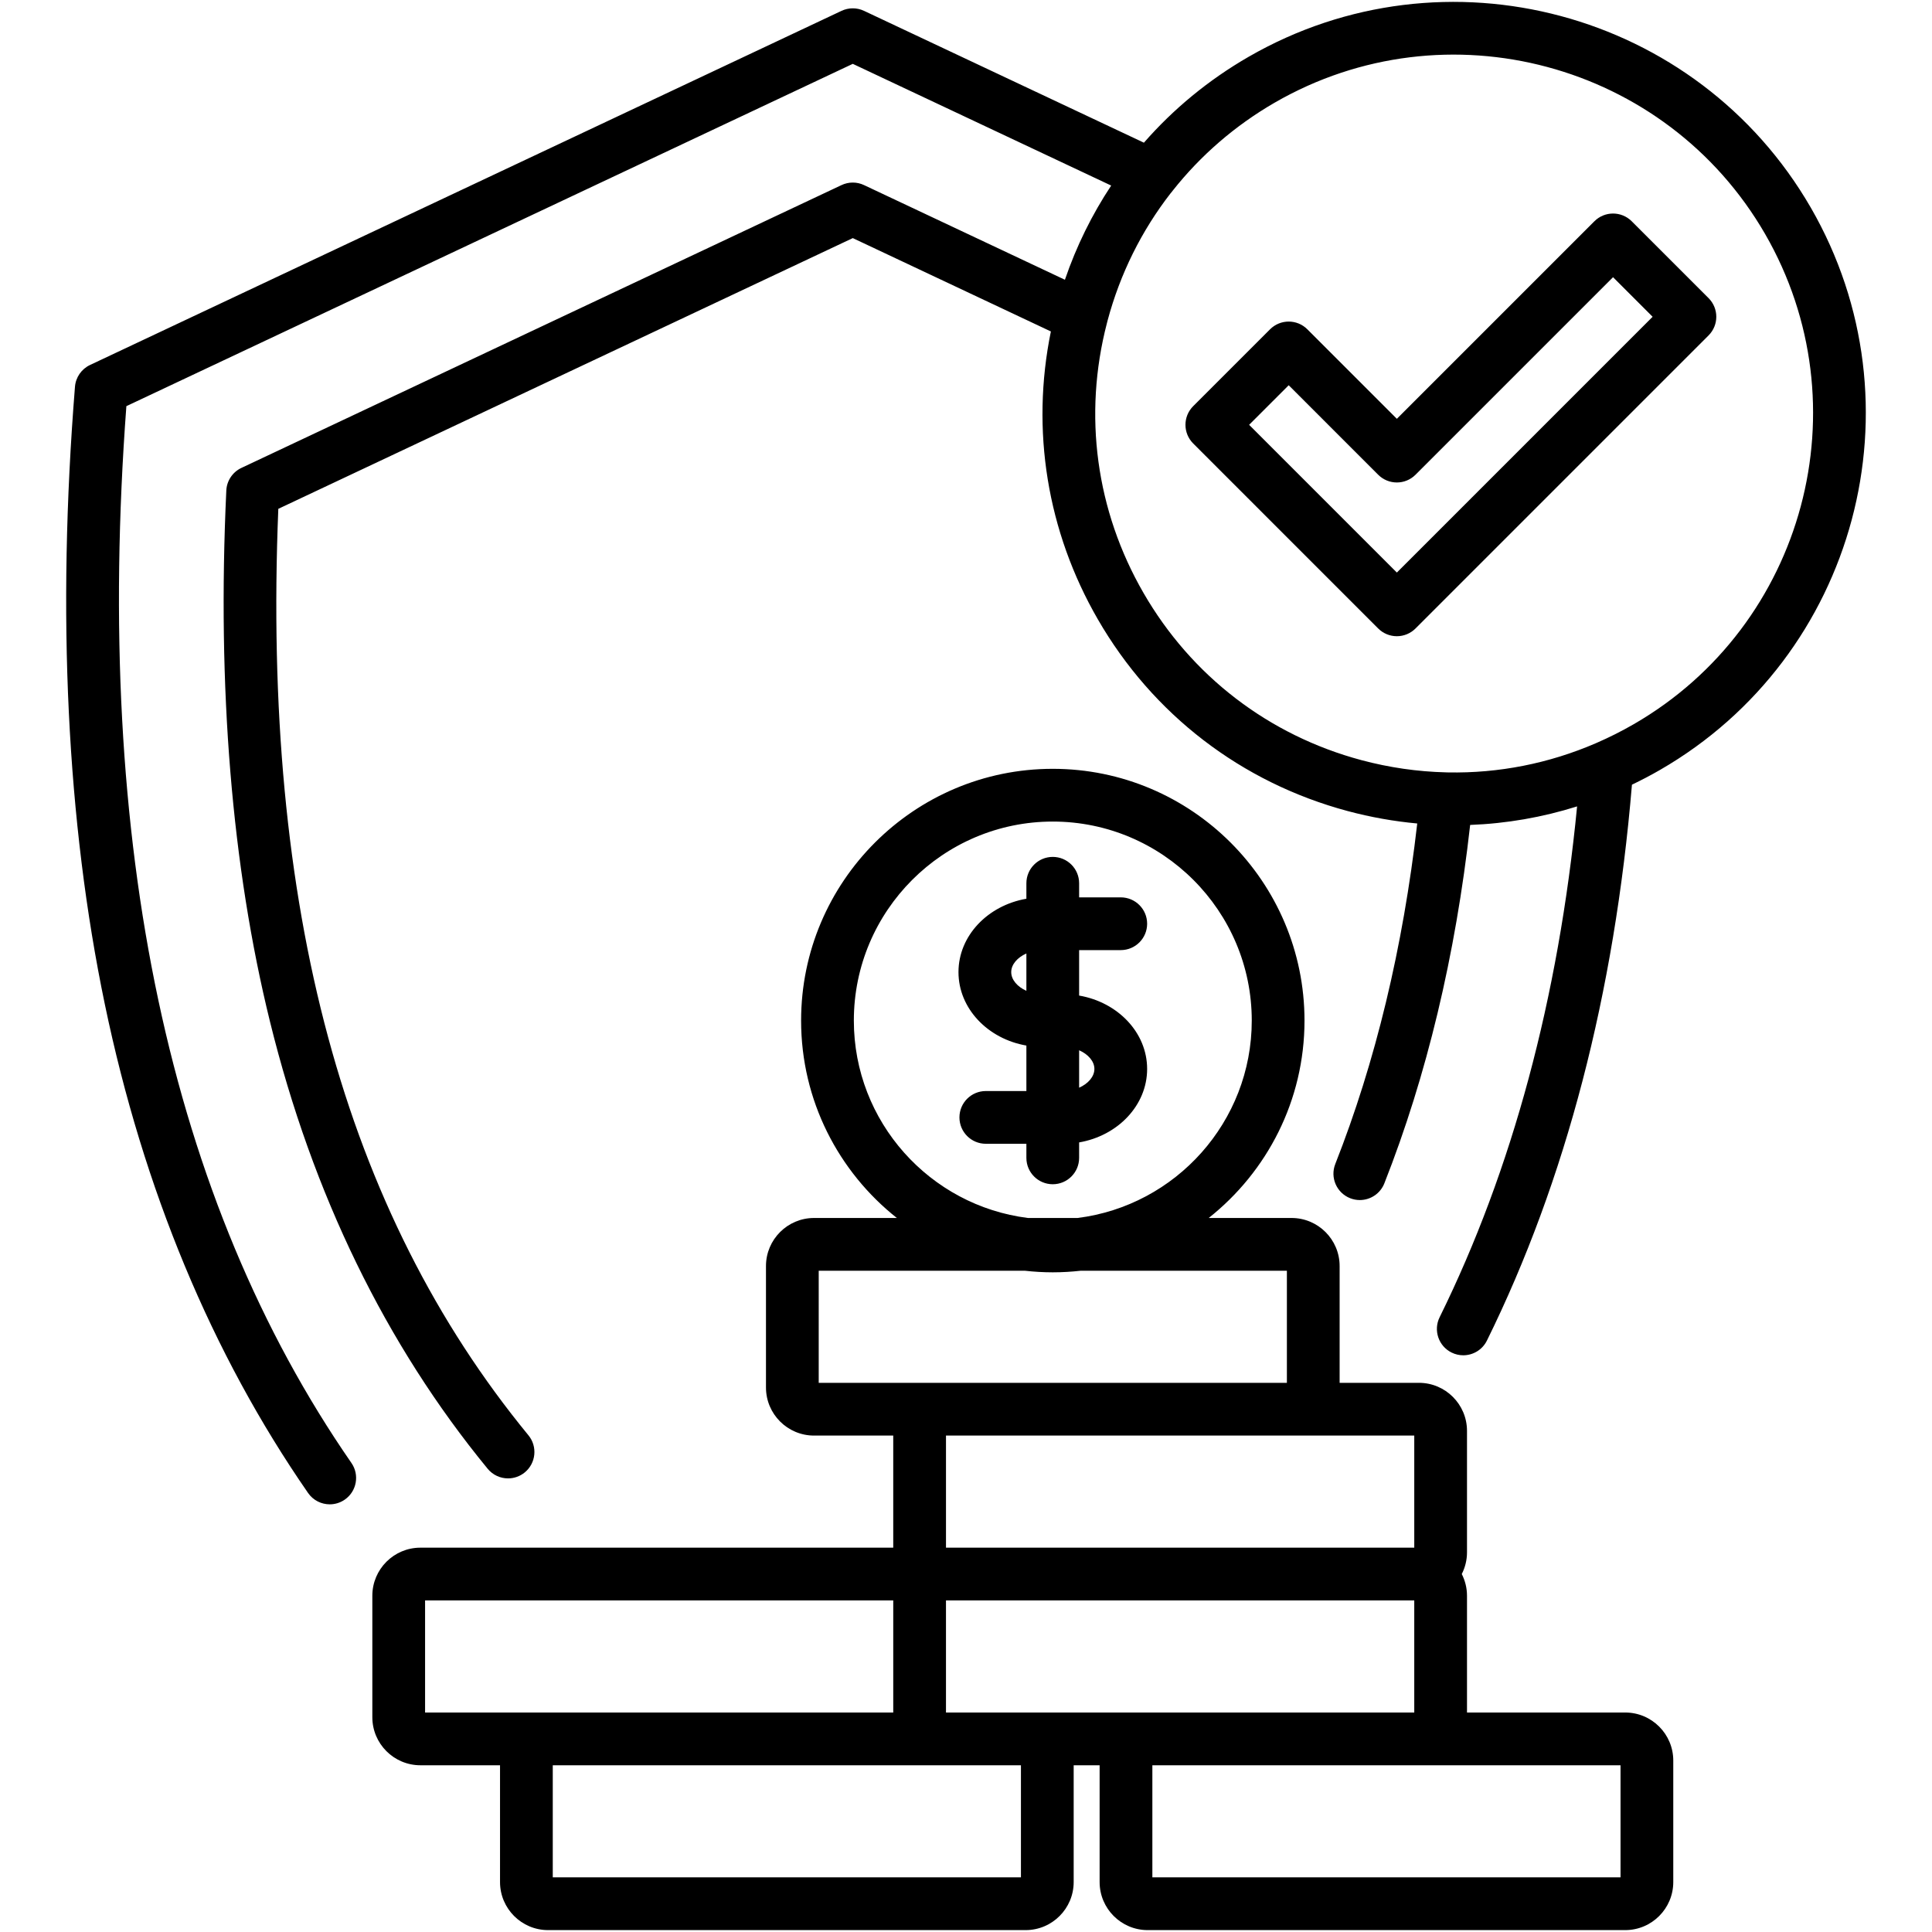
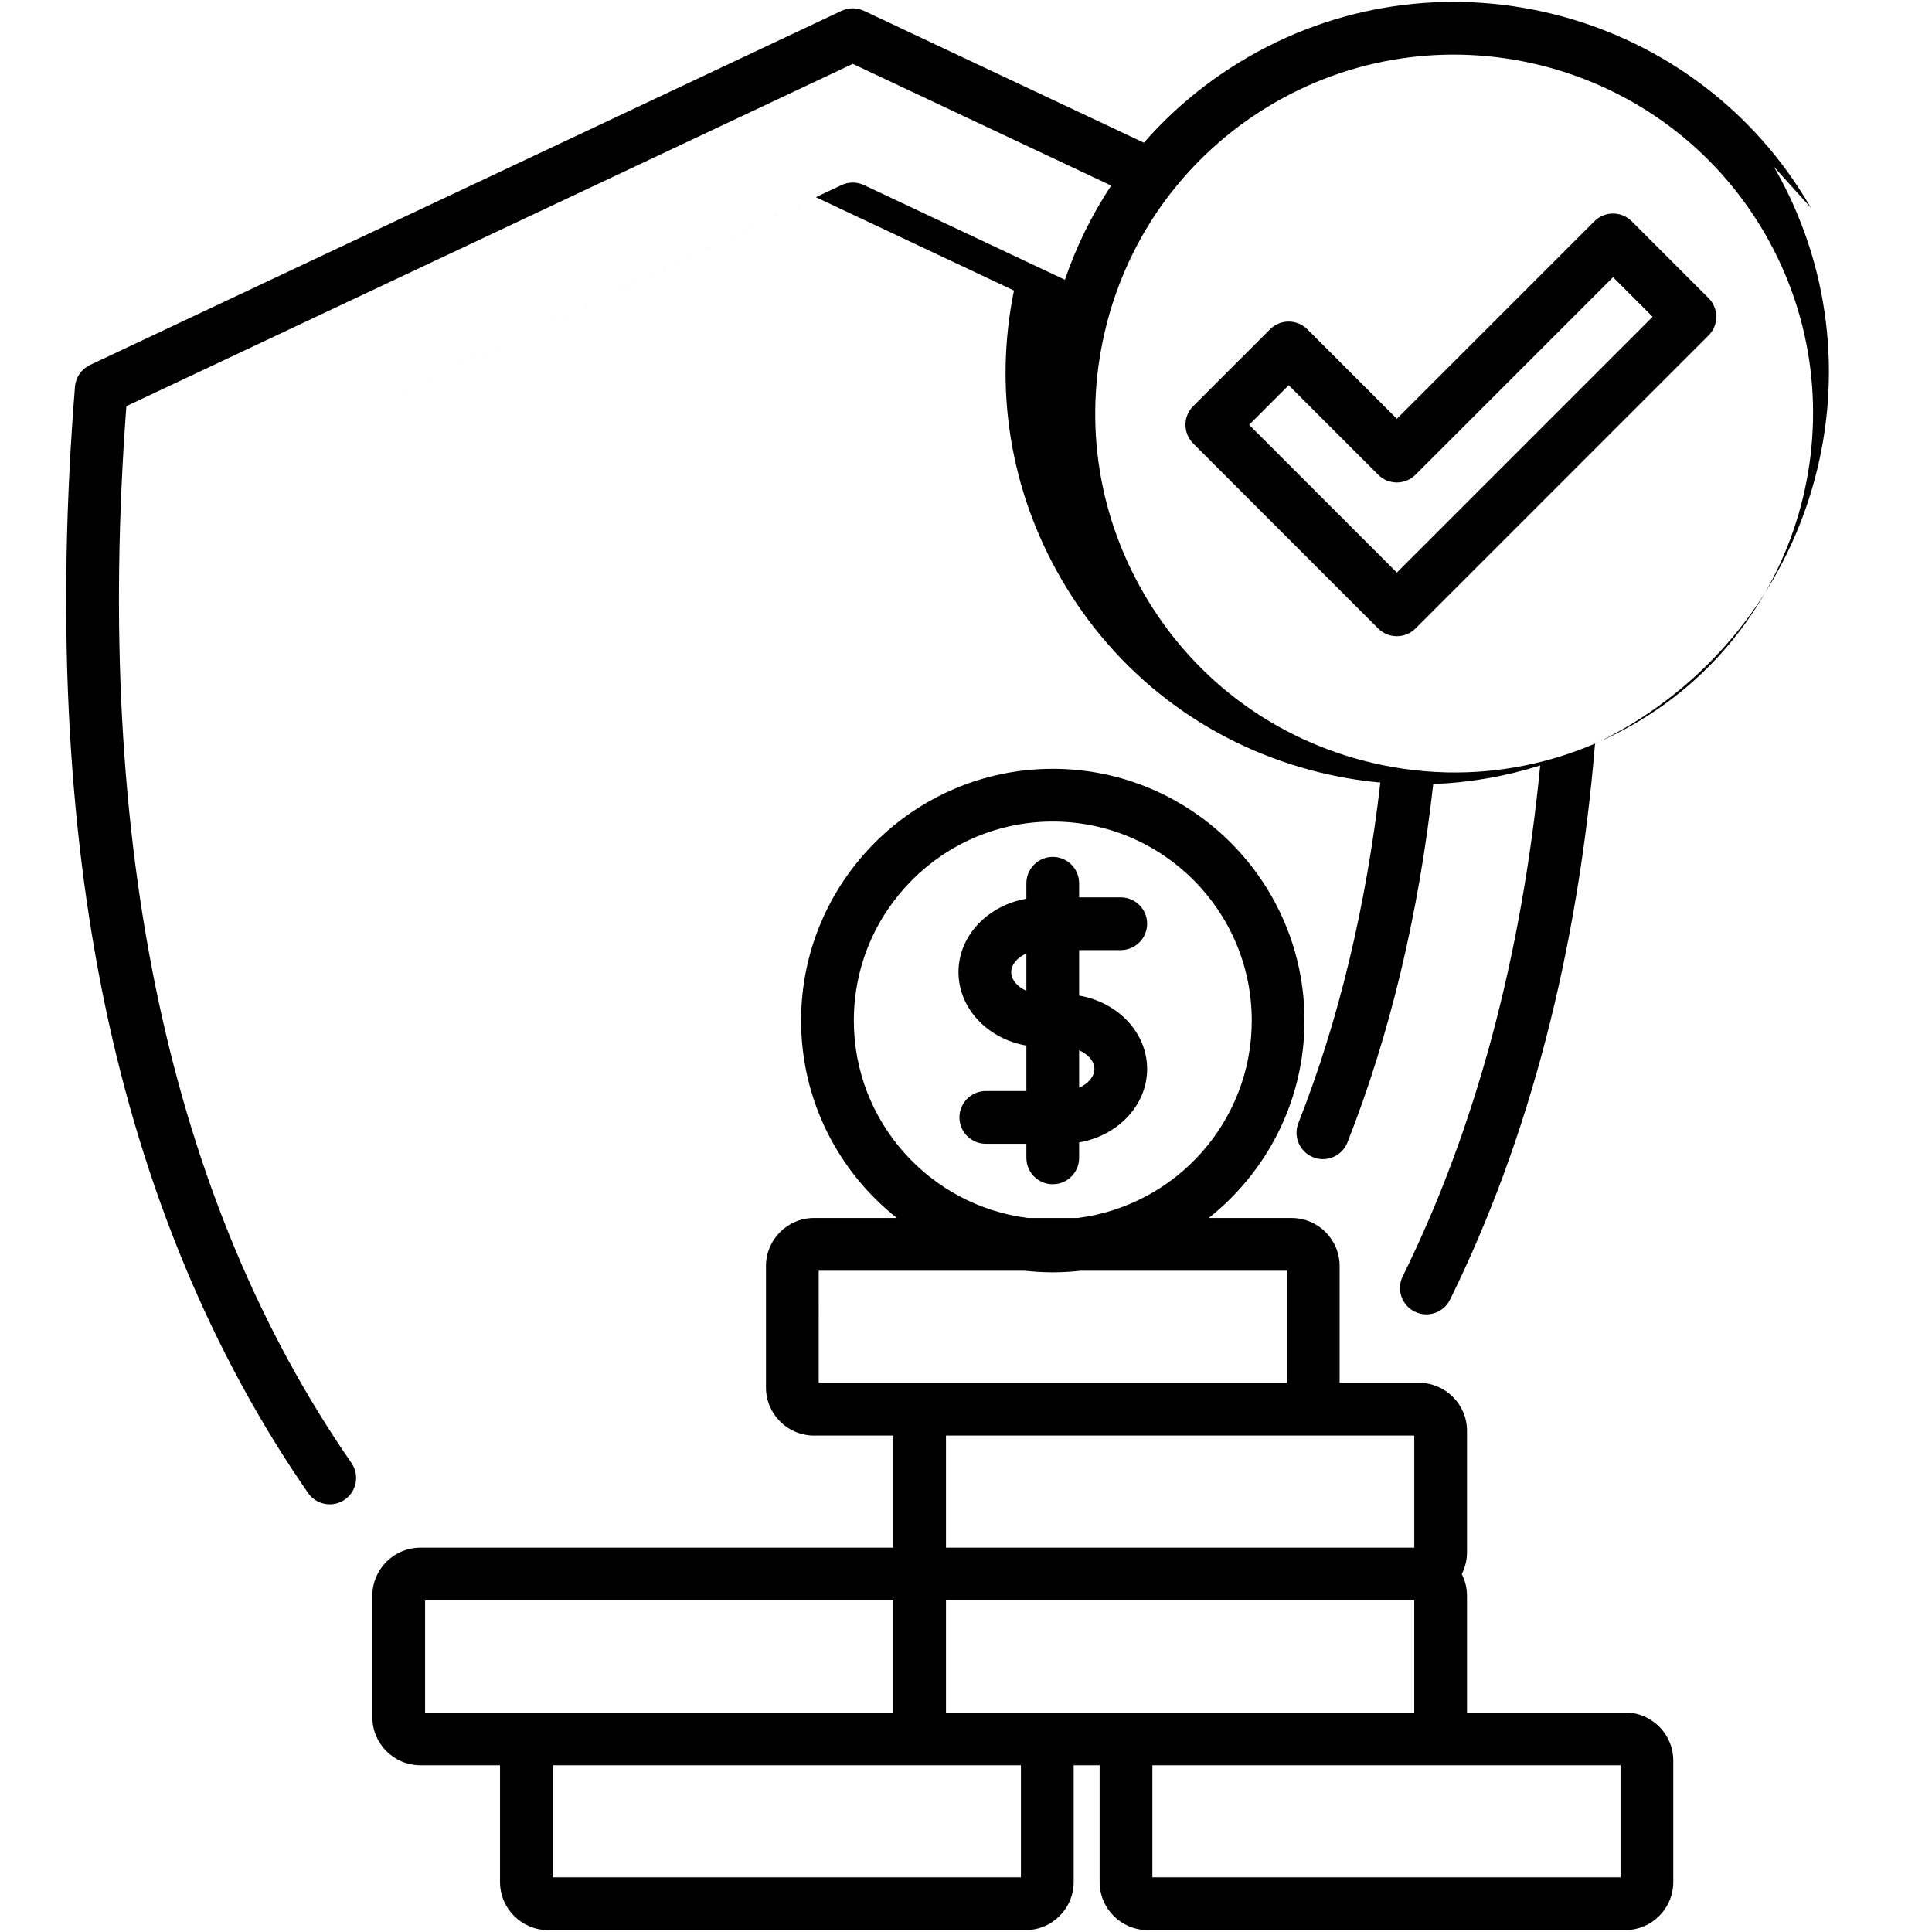
<svg xmlns="http://www.w3.org/2000/svg" id="Layer_1" enable-background="new 0 0 512 512" viewBox="0 0 512 512">
-   <path d="m479.874 55.017c-30.084-52.081-96.94-69.995-149.034-39.933-.001.001-.001.001-.002.002-10.575 6.108-19.883 13.794-27.689 22.728l-74.175-34.94c-1.886-.889-4.071-.889-5.957 0l-199.162 93.851c-2.266 1.068-3.788 3.267-3.988 5.765-4.819 60.231-2.156 115.296 7.916 163.664 10.213 49.051 28.332 92.62 53.853 129.497 1.357 1.96 3.536 3.012 5.753 3.012 1.371 0 2.758-.403 3.971-1.242 3.174-2.197 3.966-6.55 1.77-9.724-48.25-69.722-68.309-163.93-59.641-280.06l192.507-90.717 68.479 32.257c-5.097 7.69-9.222 16.061-12.263 24.962l-53.238-25.089c-1.887-.891-4.072-.891-5.959 0l-159.039 74.952c-2.341 1.102-3.881 3.41-4.002 5.995-2.444 52.313 1.454 99.678 11.584 140.781 11.265 45.709 30.67 85.564 57.675 118.456 1.382 1.683 3.386 2.555 5.406 2.555 1.561 0 3.131-.521 4.431-1.588 2.983-2.449 3.416-6.853.967-9.835-48.867-59.521-70.565-139.86-66.283-245.52l152.243-71.747 52.495 24.74c-5.345 26.136-1.016 52.984 12.441 76.28 14.563 25.237 38.084 43.286 66.23 50.824 6.1 1.633 12.257 2.721 18.418 3.29-3.776 32.907-11.069 63.235-21.718 90.241-1.416 3.591.348 7.649 3.938 9.065.842.331 1.709.489 2.562.489 2.786 0 5.42-1.679 6.504-4.427 11.226-28.471 18.863-60.398 22.738-94.983 9.612-.361 19.129-2.011 28.342-4.912-4.939 50.823-17.174 96.324-36.433 135.38-1.707 3.462-.284 7.652 3.177 9.359.994.49 2.047.722 3.086.722 2.577 0 5.057-1.431 6.274-3.899 20.904-42.394 33.81-91.948 38.43-147.313 2.521-1.212 5.013-2.513 7.461-3.927 52.086-30.059 70.001-96.904 39.932-149.011zm-46.923 136.906c-3.201 1.849-6.481 3.494-9.821 4.947-.067.028-.134.057-.2.088-12.47 5.387-25.8 8.003-39.239 7.741-.178-.011-.357-.019-.533-.016-7.473-.188-14.976-1.258-22.379-3.241-24.538-6.571-45.044-22.306-57.741-44.31-12.588-21.793-16.018-47.146-9.698-71.473.013-.051.027-.102.039-.154.048-.183.091-.367.14-.55 3.333-12.447 9.033-23.852 16.704-33.735.204-.22.393-.457.57-.706 7.357-9.292 16.463-17.216 27.034-23.323 45.42-26.215 103.713-10.594 129.942 34.814 26.215 45.43 10.597 103.709-34.818 129.918zm-.533-133.287c-2.729-2.729-7.155-2.727-9.883 0l-52.354 52.354-23.72-23.721c-2.729-2.729-7.154-2.729-9.883 0l-20.371 20.371c-2.729 2.729-2.729 7.155 0 9.884l49.033 49.034c1.311 1.31 3.088 2.047 4.941 2.047 1.854 0 3.631-.737 4.942-2.047l77.667-77.667c2.729-2.729 2.729-7.155 0-9.884zm-62.237 93.098-39.15-39.151 10.488-10.488 23.72 23.721c2.729 2.728 7.155 2.728 9.883 0l52.354-52.354 10.488 10.488zm60.521 302.102h-41.932v-30.953c0-2.068-.506-4.016-1.384-5.744.878-1.728 1.384-3.676 1.384-5.743v-32.198c0-7.021-5.712-12.733-12.732-12.733h-21.023v-30.953c0-7.02-5.712-12.732-12.732-12.732h-21.963c15.448-12.23 25.387-31.128 25.387-52.315 0-36.788-29.929-66.718-66.717-66.718-36.773 0-66.689 29.93-66.689 66.718 0 21.187 9.935 40.085 25.376 52.315h-21.953c-7.021 0-12.732 5.712-12.732 12.732v32.199c0 7.02 5.712 12.732 12.732 12.732h20.994v29.708h-125.313c-7.021 0-12.732 5.712-12.732 12.733v32.198c0 7.021 5.712 12.733 12.732 12.733h21.107v30.953c0 7.02 5.712 12.732 12.732 12.732h126.559c7.021 0 12.732-5.712 12.732-12.732v-30.953h6.876v30.953c0 7.02 5.712 12.732 12.732 12.732h126.559c7.021 0 12.732-5.712 12.732-12.732v-32.199c.001-7.021-5.711-12.733-12.732-12.733zm-158.899 0h-21.107v-29.709h124.098v29.709h-70.65zm-45.525-183.372c0-29.081 23.647-52.74 52.712-52.74 29.081 0 52.74 23.659 52.74 52.74 0 26.855-20.18 49.068-46.169 52.315h-13.139c-25.975-3.247-46.144-25.461-46.144-52.315zm-9.309 66.293h54.593c2.44.272 4.916.424 7.428.424 2.513 0 4.99-.152 7.431-.424h54.618v29.708h-91.56-32.51zm125.315 43.685h32.51v29.708h-124.098v-29.708zm-229.634 43.686h124.069v29.709h-91.474-32.595zm157.908 73.394h-124.069v-29.708h91.474 11.516 21.079zm158.9 0h-124.07v-29.708h70.65 53.419v29.708zm-143.479-190.673v-4.096c10.253-1.762 18.023-9.821 18.023-19.472 0-9.637-7.77-17.685-18.023-19.444v-12.047h11.035c3.86 0 6.989-3.129 6.989-6.989s-3.129-6.989-6.989-6.989h-11.035v-3.734c0-3.86-3.129-6.989-6.988-6.989-3.86 0-6.989 3.129-6.989 6.989v4.1c-10.239 1.77-17.995 9.811-17.995 19.44 0 9.642 7.756 17.696 17.995 19.469v12.051h-10.752c-3.86 0-6.989 3.129-6.989 6.989s3.129 6.989 6.989 6.989h10.752v3.734c0 3.86 3.129 6.989 6.989 6.989 3.859-.001 6.988-3.13 6.988-6.99zm4.046-23.568c0 2.045-1.664 3.919-4.046 4.973v-9.921c2.382 1.047 4.046 2.913 4.046 4.948zm-22.041-25.664c0-2.027 1.651-3.886 4.018-4.936v9.897c-2.368-1.055-4.018-2.923-4.018-4.961z" />
+   <path d="m479.874 55.017c-30.084-52.081-96.94-69.995-149.034-39.933-.001.001-.001.001-.002.002-10.575 6.108-19.883 13.794-27.689 22.728l-74.175-34.94c-1.886-.889-4.071-.889-5.957 0l-199.162 93.851c-2.266 1.068-3.788 3.267-3.988 5.765-4.819 60.231-2.156 115.296 7.916 163.664 10.213 49.051 28.332 92.62 53.853 129.497 1.357 1.96 3.536 3.012 5.753 3.012 1.371 0 2.758-.403 3.971-1.242 3.174-2.197 3.966-6.55 1.77-9.724-48.25-69.722-68.309-163.93-59.641-280.06l192.507-90.717 68.479 32.257c-5.097 7.69-9.222 16.061-12.263 24.962l-53.238-25.089c-1.887-.891-4.072-.891-5.959 0l-159.039 74.952l152.243-71.747 52.495 24.74c-5.345 26.136-1.016 52.984 12.441 76.28 14.563 25.237 38.084 43.286 66.23 50.824 6.1 1.633 12.257 2.721 18.418 3.29-3.776 32.907-11.069 63.235-21.718 90.241-1.416 3.591.348 7.649 3.938 9.065.842.331 1.709.489 2.562.489 2.786 0 5.42-1.679 6.504-4.427 11.226-28.471 18.863-60.398 22.738-94.983 9.612-.361 19.129-2.011 28.342-4.912-4.939 50.823-17.174 96.324-36.433 135.38-1.707 3.462-.284 7.652 3.177 9.359.994.49 2.047.722 3.086.722 2.577 0 5.057-1.431 6.274-3.899 20.904-42.394 33.81-91.948 38.43-147.313 2.521-1.212 5.013-2.513 7.461-3.927 52.086-30.059 70.001-96.904 39.932-149.011zm-46.923 136.906c-3.201 1.849-6.481 3.494-9.821 4.947-.067.028-.134.057-.2.088-12.47 5.387-25.8 8.003-39.239 7.741-.178-.011-.357-.019-.533-.016-7.473-.188-14.976-1.258-22.379-3.241-24.538-6.571-45.044-22.306-57.741-44.31-12.588-21.793-16.018-47.146-9.698-71.473.013-.051.027-.102.039-.154.048-.183.091-.367.14-.55 3.333-12.447 9.033-23.852 16.704-33.735.204-.22.393-.457.57-.706 7.357-9.292 16.463-17.216 27.034-23.323 45.42-26.215 103.713-10.594 129.942 34.814 26.215 45.43 10.597 103.709-34.818 129.918zm-.533-133.287c-2.729-2.729-7.155-2.727-9.883 0l-52.354 52.354-23.72-23.721c-2.729-2.729-7.154-2.729-9.883 0l-20.371 20.371c-2.729 2.729-2.729 7.155 0 9.884l49.033 49.034c1.311 1.31 3.088 2.047 4.941 2.047 1.854 0 3.631-.737 4.942-2.047l77.667-77.667c2.729-2.729 2.729-7.155 0-9.884zm-62.237 93.098-39.15-39.151 10.488-10.488 23.72 23.721c2.729 2.728 7.155 2.728 9.883 0l52.354-52.354 10.488 10.488zm60.521 302.102h-41.932v-30.953c0-2.068-.506-4.016-1.384-5.744.878-1.728 1.384-3.676 1.384-5.743v-32.198c0-7.021-5.712-12.733-12.732-12.733h-21.023v-30.953c0-7.02-5.712-12.732-12.732-12.732h-21.963c15.448-12.23 25.387-31.128 25.387-52.315 0-36.788-29.929-66.718-66.717-66.718-36.773 0-66.689 29.93-66.689 66.718 0 21.187 9.935 40.085 25.376 52.315h-21.953c-7.021 0-12.732 5.712-12.732 12.732v32.199c0 7.02 5.712 12.732 12.732 12.732h20.994v29.708h-125.313c-7.021 0-12.732 5.712-12.732 12.733v32.198c0 7.021 5.712 12.733 12.732 12.733h21.107v30.953c0 7.02 5.712 12.732 12.732 12.732h126.559c7.021 0 12.732-5.712 12.732-12.732v-30.953h6.876v30.953c0 7.02 5.712 12.732 12.732 12.732h126.559c7.021 0 12.732-5.712 12.732-12.732v-32.199c.001-7.021-5.711-12.733-12.732-12.733zm-158.899 0h-21.107v-29.709h124.098v29.709h-70.65zm-45.525-183.372c0-29.081 23.647-52.74 52.712-52.74 29.081 0 52.74 23.659 52.74 52.74 0 26.855-20.18 49.068-46.169 52.315h-13.139c-25.975-3.247-46.144-25.461-46.144-52.315zm-9.309 66.293h54.593c2.44.272 4.916.424 7.428.424 2.513 0 4.99-.152 7.431-.424h54.618v29.708h-91.56-32.51zm125.315 43.685h32.51v29.708h-124.098v-29.708zm-229.634 43.686h124.069v29.709h-91.474-32.595zm157.908 73.394h-124.069v-29.708h91.474 11.516 21.079zm158.9 0h-124.07v-29.708h70.65 53.419v29.708zm-143.479-190.673v-4.096c10.253-1.762 18.023-9.821 18.023-19.472 0-9.637-7.77-17.685-18.023-19.444v-12.047h11.035c3.86 0 6.989-3.129 6.989-6.989s-3.129-6.989-6.989-6.989h-11.035v-3.734c0-3.86-3.129-6.989-6.988-6.989-3.86 0-6.989 3.129-6.989 6.989v4.1c-10.239 1.77-17.995 9.811-17.995 19.44 0 9.642 7.756 17.696 17.995 19.469v12.051h-10.752c-3.86 0-6.989 3.129-6.989 6.989s3.129 6.989 6.989 6.989h10.752v3.734c0 3.86 3.129 6.989 6.989 6.989 3.859-.001 6.988-3.13 6.988-6.99zm4.046-23.568c0 2.045-1.664 3.919-4.046 4.973v-9.921c2.382 1.047 4.046 2.913 4.046 4.948zm-22.041-25.664c0-2.027 1.651-3.886 4.018-4.936v9.897c-2.368-1.055-4.018-2.923-4.018-4.961z" />
</svg>